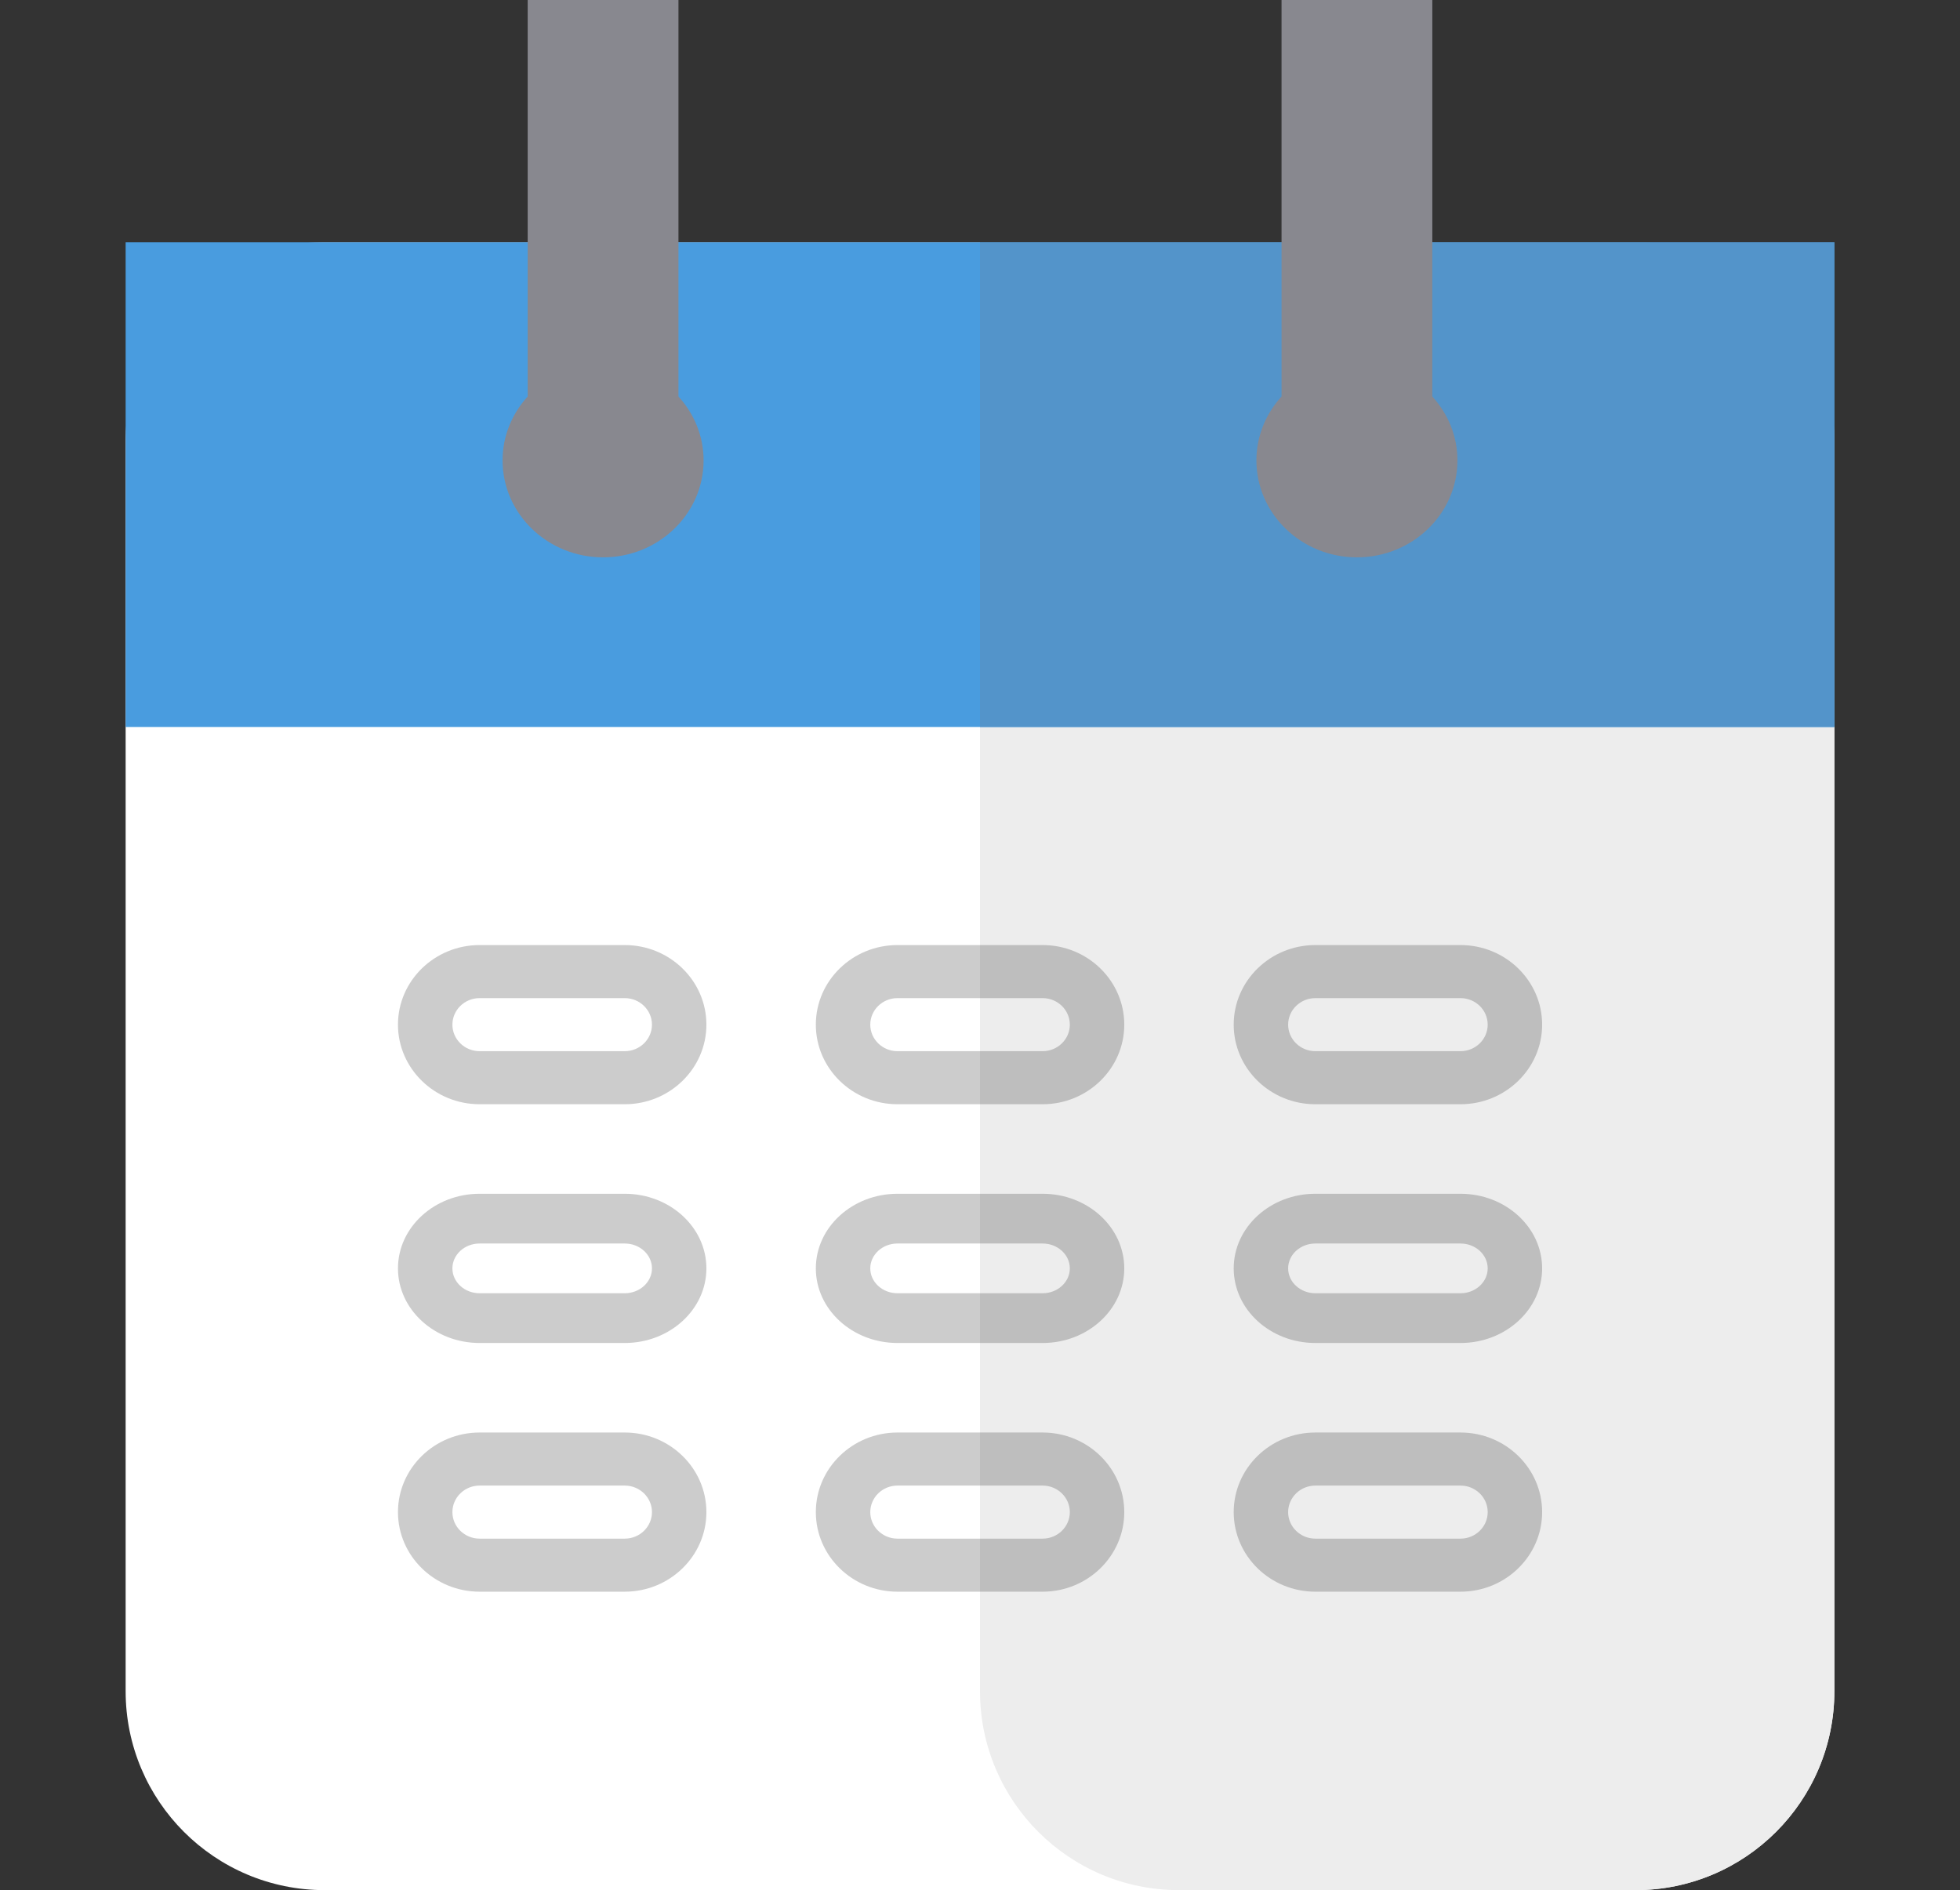
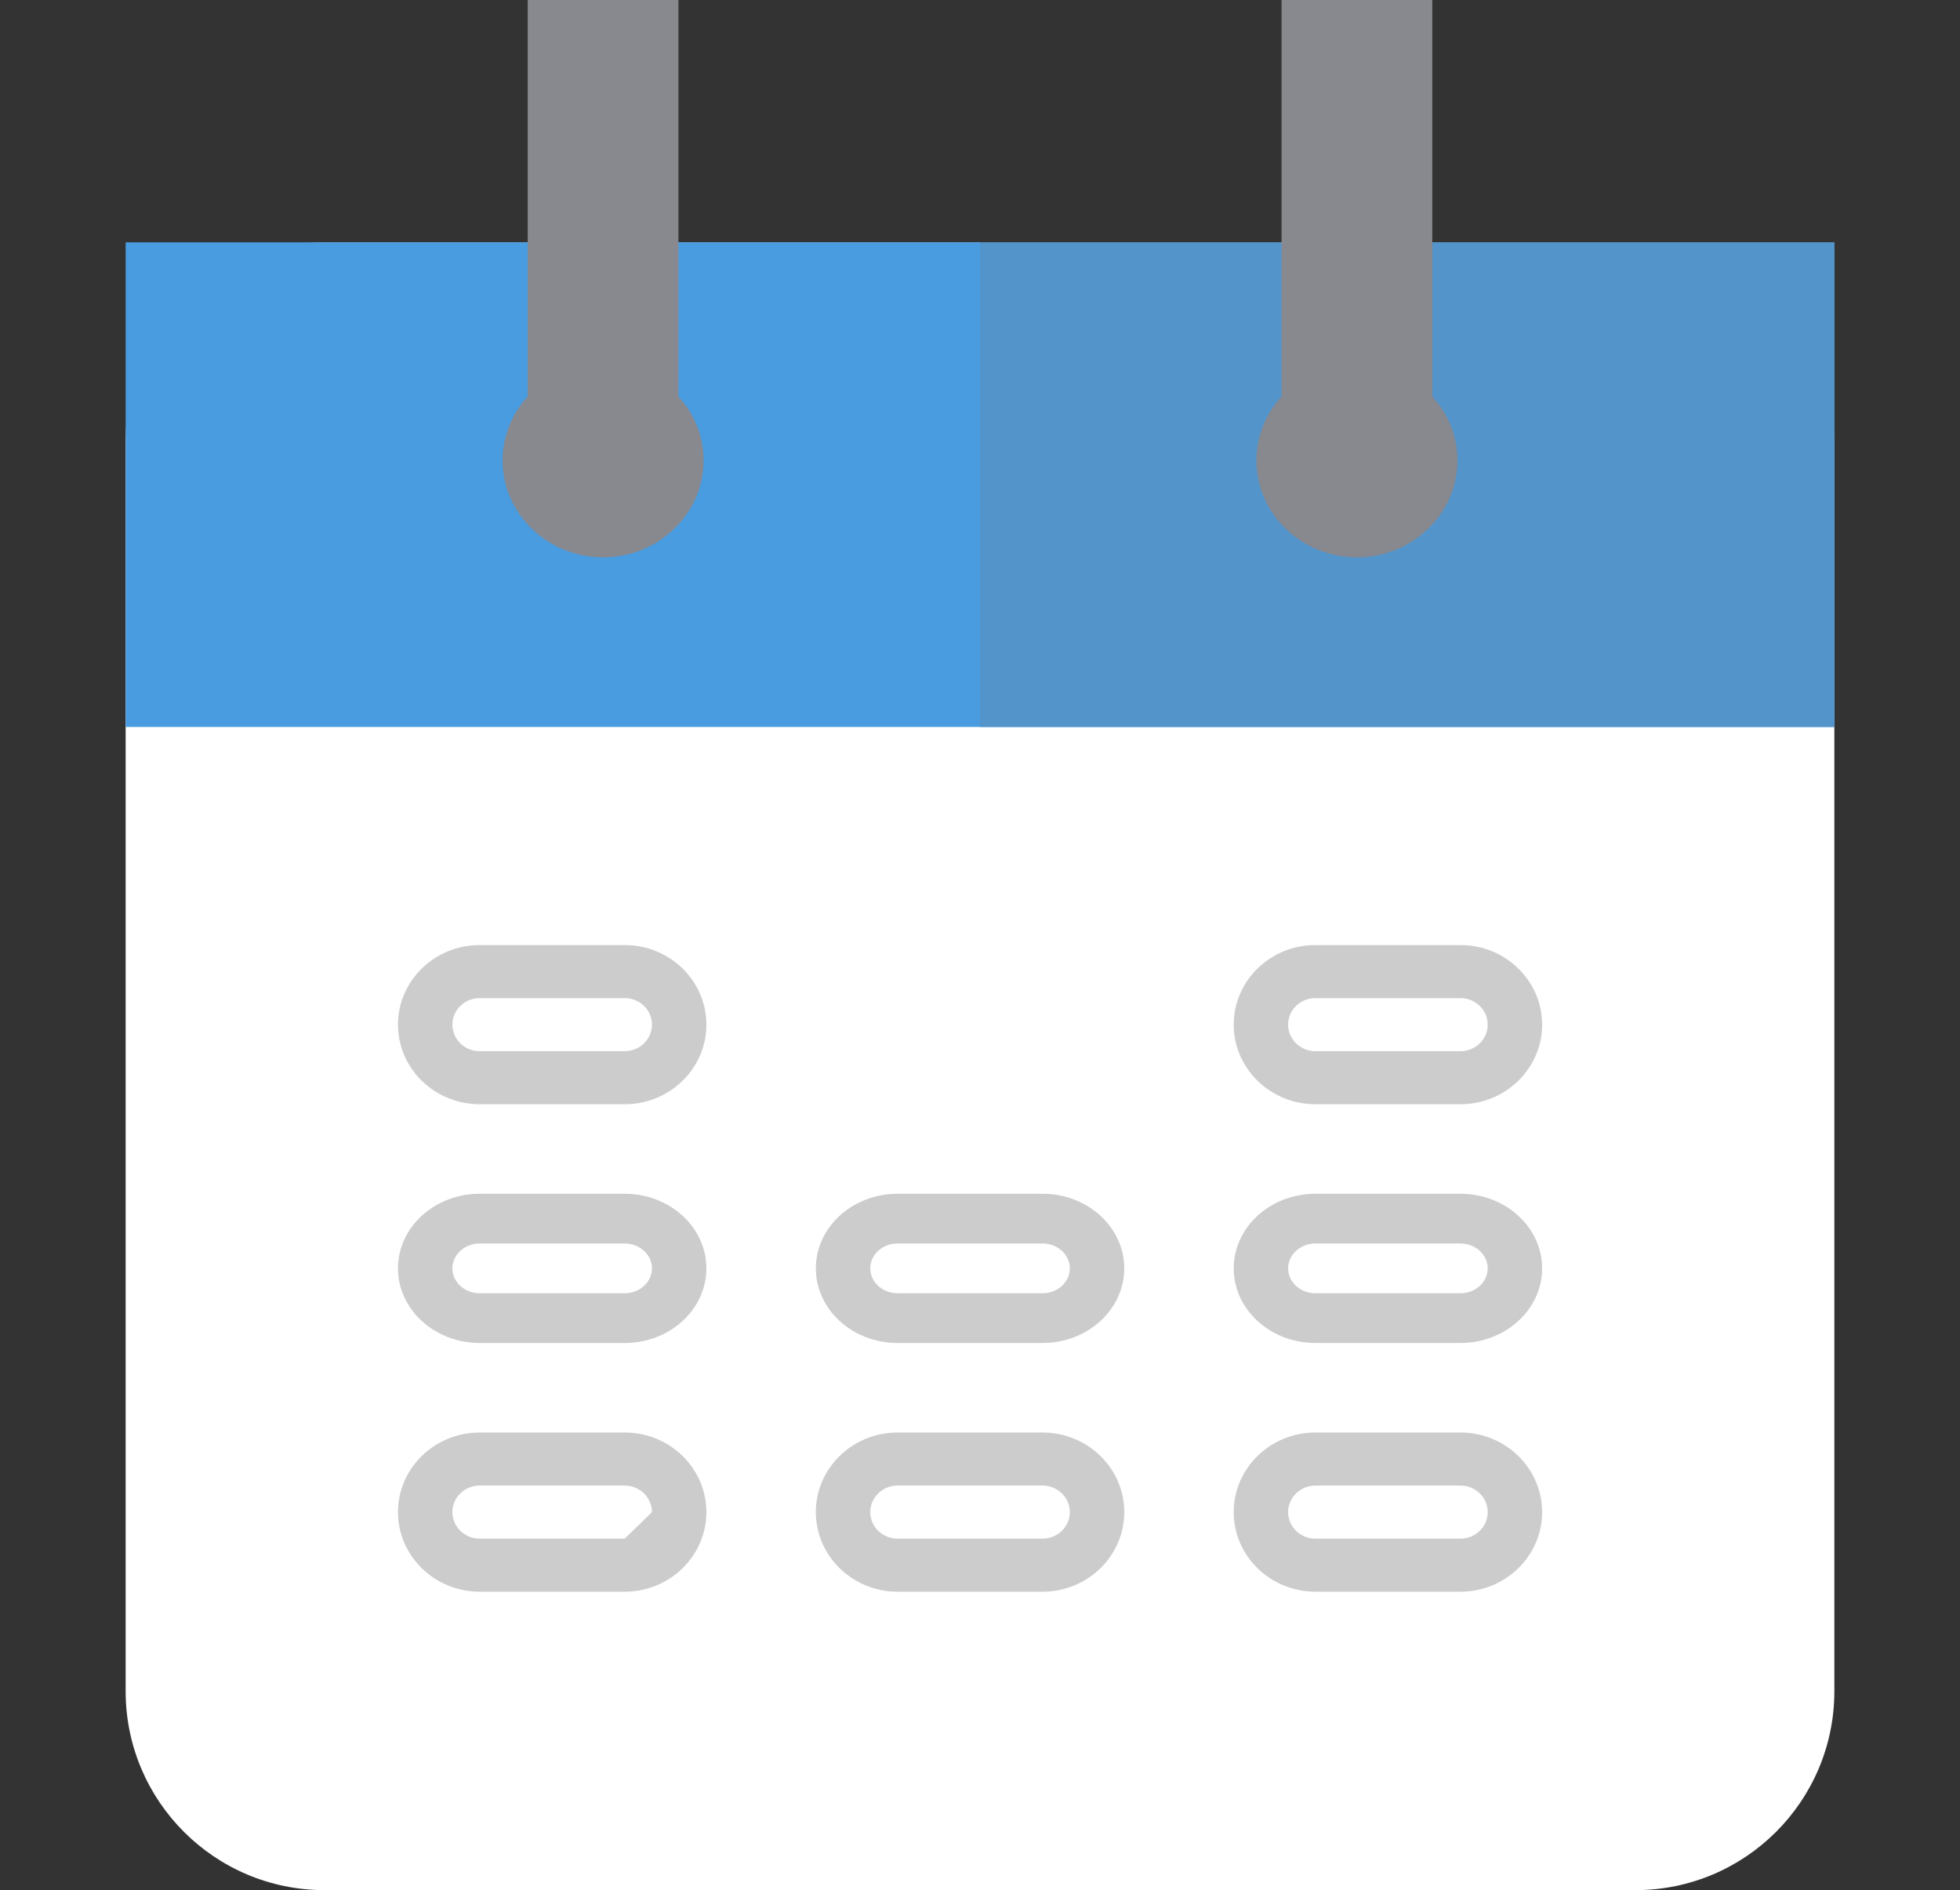
<svg xmlns="http://www.w3.org/2000/svg" width="197" height="190" viewBox="0 0 197 190" fill="none">
  <rect x="0" y="0" width="197" height="190" fill="#333333" stroke="none" />
  <path d="M164.372 24.359H32.628C21.582 24.359 12.628 33.313 12.628 44.359V170C12.628 181.046 21.582 190 32.628 190H164.372C175.417 190 184.372 181.046 184.372 170V44.359C184.372 33.313 175.417 24.359 164.372 24.359Z" fill="white" />
-   <path d="M164.372 24.359H118.5C107.454 24.359 98.5 33.313 98.5 44.359V170C98.5 181.046 107.454 190 118.5 190H164.372C175.417 190 184.372 181.046 184.372 170V44.359C184.372 33.313 175.417 24.359 164.372 24.359Z" fill="#EDEDED" />
  <path d="M184.372 24.359H12.628V73.077H184.372V24.359Z" fill="#499CDF" />
  <path d="M184.372 24.359H98.5V73.077H184.372V24.359Z" fill="#5394CA" />
  <path d="M68.192 0H53.038V39.858C51.471 41.575 50.513 43.82 50.513 46.282C50.513 51.655 55.045 56.026 60.615 56.026C66.185 56.026 70.718 51.654 70.718 46.282C70.718 43.82 69.759 41.576 68.192 39.858V0H68.192Z" fill="#88888F" />
  <path d="M143.962 39.858V0H128.808V39.858C127.241 41.575 126.282 43.82 126.282 46.282C126.282 51.655 130.814 56.026 136.385 56.026C141.955 56.026 146.487 51.654 146.487 46.282C146.487 43.82 145.529 41.576 143.962 39.858Z" fill="#88888F" />
  <path d="M132.206 111H146.794C151.319 111 155 107.411 155 103C155 98.589 151.319 95 146.794 95H132.206C127.681 95 124 98.588 124 103C124 107.411 127.681 111 132.206 111ZM132.206 100.333H146.794C148.302 100.333 149.529 101.529 149.529 103C149.529 104.47 148.302 105.667 146.794 105.667H132.206C130.698 105.667 129.471 104.47 129.471 103C129.471 101.529 130.698 100.333 132.206 100.333Z" fill="black" fill-opacity="0.2" />
  <path d="M155 152C155 147.589 151.319 144 146.794 144H132.206C127.681 144 124 147.589 124 152C124 156.411 127.681 160 132.206 160H146.794C151.319 160 155 156.411 155 152ZM129.471 152C129.471 150.53 130.698 149.333 132.206 149.333H146.794C148.303 149.333 149.53 150.53 149.53 152C149.53 153.47 148.303 154.667 146.794 154.667H132.206C130.698 154.667 129.471 153.47 129.471 152Z" fill="black" fill-opacity="0.2" />
  <path d="M132.206 135H146.794C151.319 135 155 131.636 155 127.5C155 123.365 151.319 120 146.794 120H132.206C127.681 120 124 123.364 124 127.5C124 131.636 127.681 135 132.206 135ZM132.206 125H146.794C148.302 125 149.529 126.121 149.529 127.5C149.529 128.879 148.302 130 146.794 130H132.206C130.698 130 129.471 128.879 129.471 127.5C129.471 126.121 130.698 125 132.206 125Z" fill="black" fill-opacity="0.2" />
-   <path d="M62.794 144H48.206C43.681 144 40 147.589 40 152C40 156.411 43.681 160 48.206 160H62.794C67.319 160 71 156.411 71 152C71 147.589 67.319 144 62.794 144ZM62.794 154.667H48.206C46.698 154.667 45.471 153.47 45.471 152C45.471 150.53 46.698 149.333 48.206 149.333H62.794C64.302 149.333 65.529 150.53 65.529 152C65.529 153.47 64.302 154.667 62.794 154.667Z" fill="black" fill-opacity="0.2" />
+   <path d="M62.794 144H48.206C43.681 144 40 147.589 40 152C40 156.411 43.681 160 48.206 160H62.794C67.319 160 71 156.411 71 152C71 147.589 67.319 144 62.794 144ZM62.794 154.667H48.206C46.698 154.667 45.471 153.47 45.471 152C45.471 150.53 46.698 149.333 48.206 149.333H62.794C64.302 149.333 65.529 150.53 65.529 152Z" fill="black" fill-opacity="0.2" />
  <path d="M62.794 95H48.206C43.681 95 40 98.588 40 103C40 107.411 43.681 111 48.206 111H62.794C67.319 111 71 107.411 71 103C71 98.588 67.319 95 62.794 95ZM62.794 105.667H48.206C46.698 105.667 45.471 104.471 45.471 103C45.471 101.53 46.698 100.333 48.206 100.333H62.794C64.302 100.333 65.529 101.53 65.529 103C65.529 104.471 64.302 105.667 62.794 105.667Z" fill="black" fill-opacity="0.2" />
  <path d="M104.794 120H90.206C85.681 120 82 123.364 82 127.5C82 131.635 85.681 135 90.206 135H104.794C109.319 135 113 131.636 113 127.5C113 123.364 109.319 120 104.794 120ZM104.794 130H90.206C88.698 130 87.471 128.878 87.471 127.5C87.471 126.121 88.698 125 90.206 125H104.794C106.302 125 107.529 126.121 107.529 127.5C107.529 128.878 106.302 130 104.794 130Z" fill="black" fill-opacity="0.2" />
  <path d="M62.794 120H48.206C43.681 120 40 123.364 40 127.5C40 131.635 43.681 135 48.206 135H62.794C67.319 135 71 131.636 71 127.5C71 123.364 67.319 120 62.794 120ZM62.794 130H48.206C46.698 130 45.471 128.878 45.471 127.5C45.471 126.121 46.698 125 48.206 125H62.794C64.302 125 65.529 126.121 65.529 127.5C65.529 128.878 64.302 130 62.794 130Z" fill="black" fill-opacity="0.2" />
  <path d="M104.794 144H90.206C85.681 144 82 147.589 82 152C82 156.411 85.681 160 90.206 160H104.794C109.319 160 113 156.411 113 152C113 147.589 109.319 144 104.794 144ZM104.794 154.667H90.206C88.698 154.667 87.471 153.47 87.471 152C87.471 150.53 88.698 149.333 90.206 149.333H104.794C106.302 149.333 107.529 150.53 107.529 152C107.529 153.47 106.302 154.667 104.794 154.667Z" fill="black" fill-opacity="0.2" />
-   <path d="M104.794 95H90.206C85.681 95 82 98.588 82 103C82 107.411 85.681 111 90.206 111H104.794C109.319 111 113 107.411 113 103C113 98.588 109.319 95 104.794 95ZM104.794 105.667H90.206C88.698 105.667 87.471 104.471 87.471 103C87.471 101.53 88.698 100.333 90.206 100.333H104.794C106.302 100.333 107.529 101.53 107.529 103C107.529 104.471 106.302 105.667 104.794 105.667Z" fill="black" fill-opacity="0.2" />
</svg>